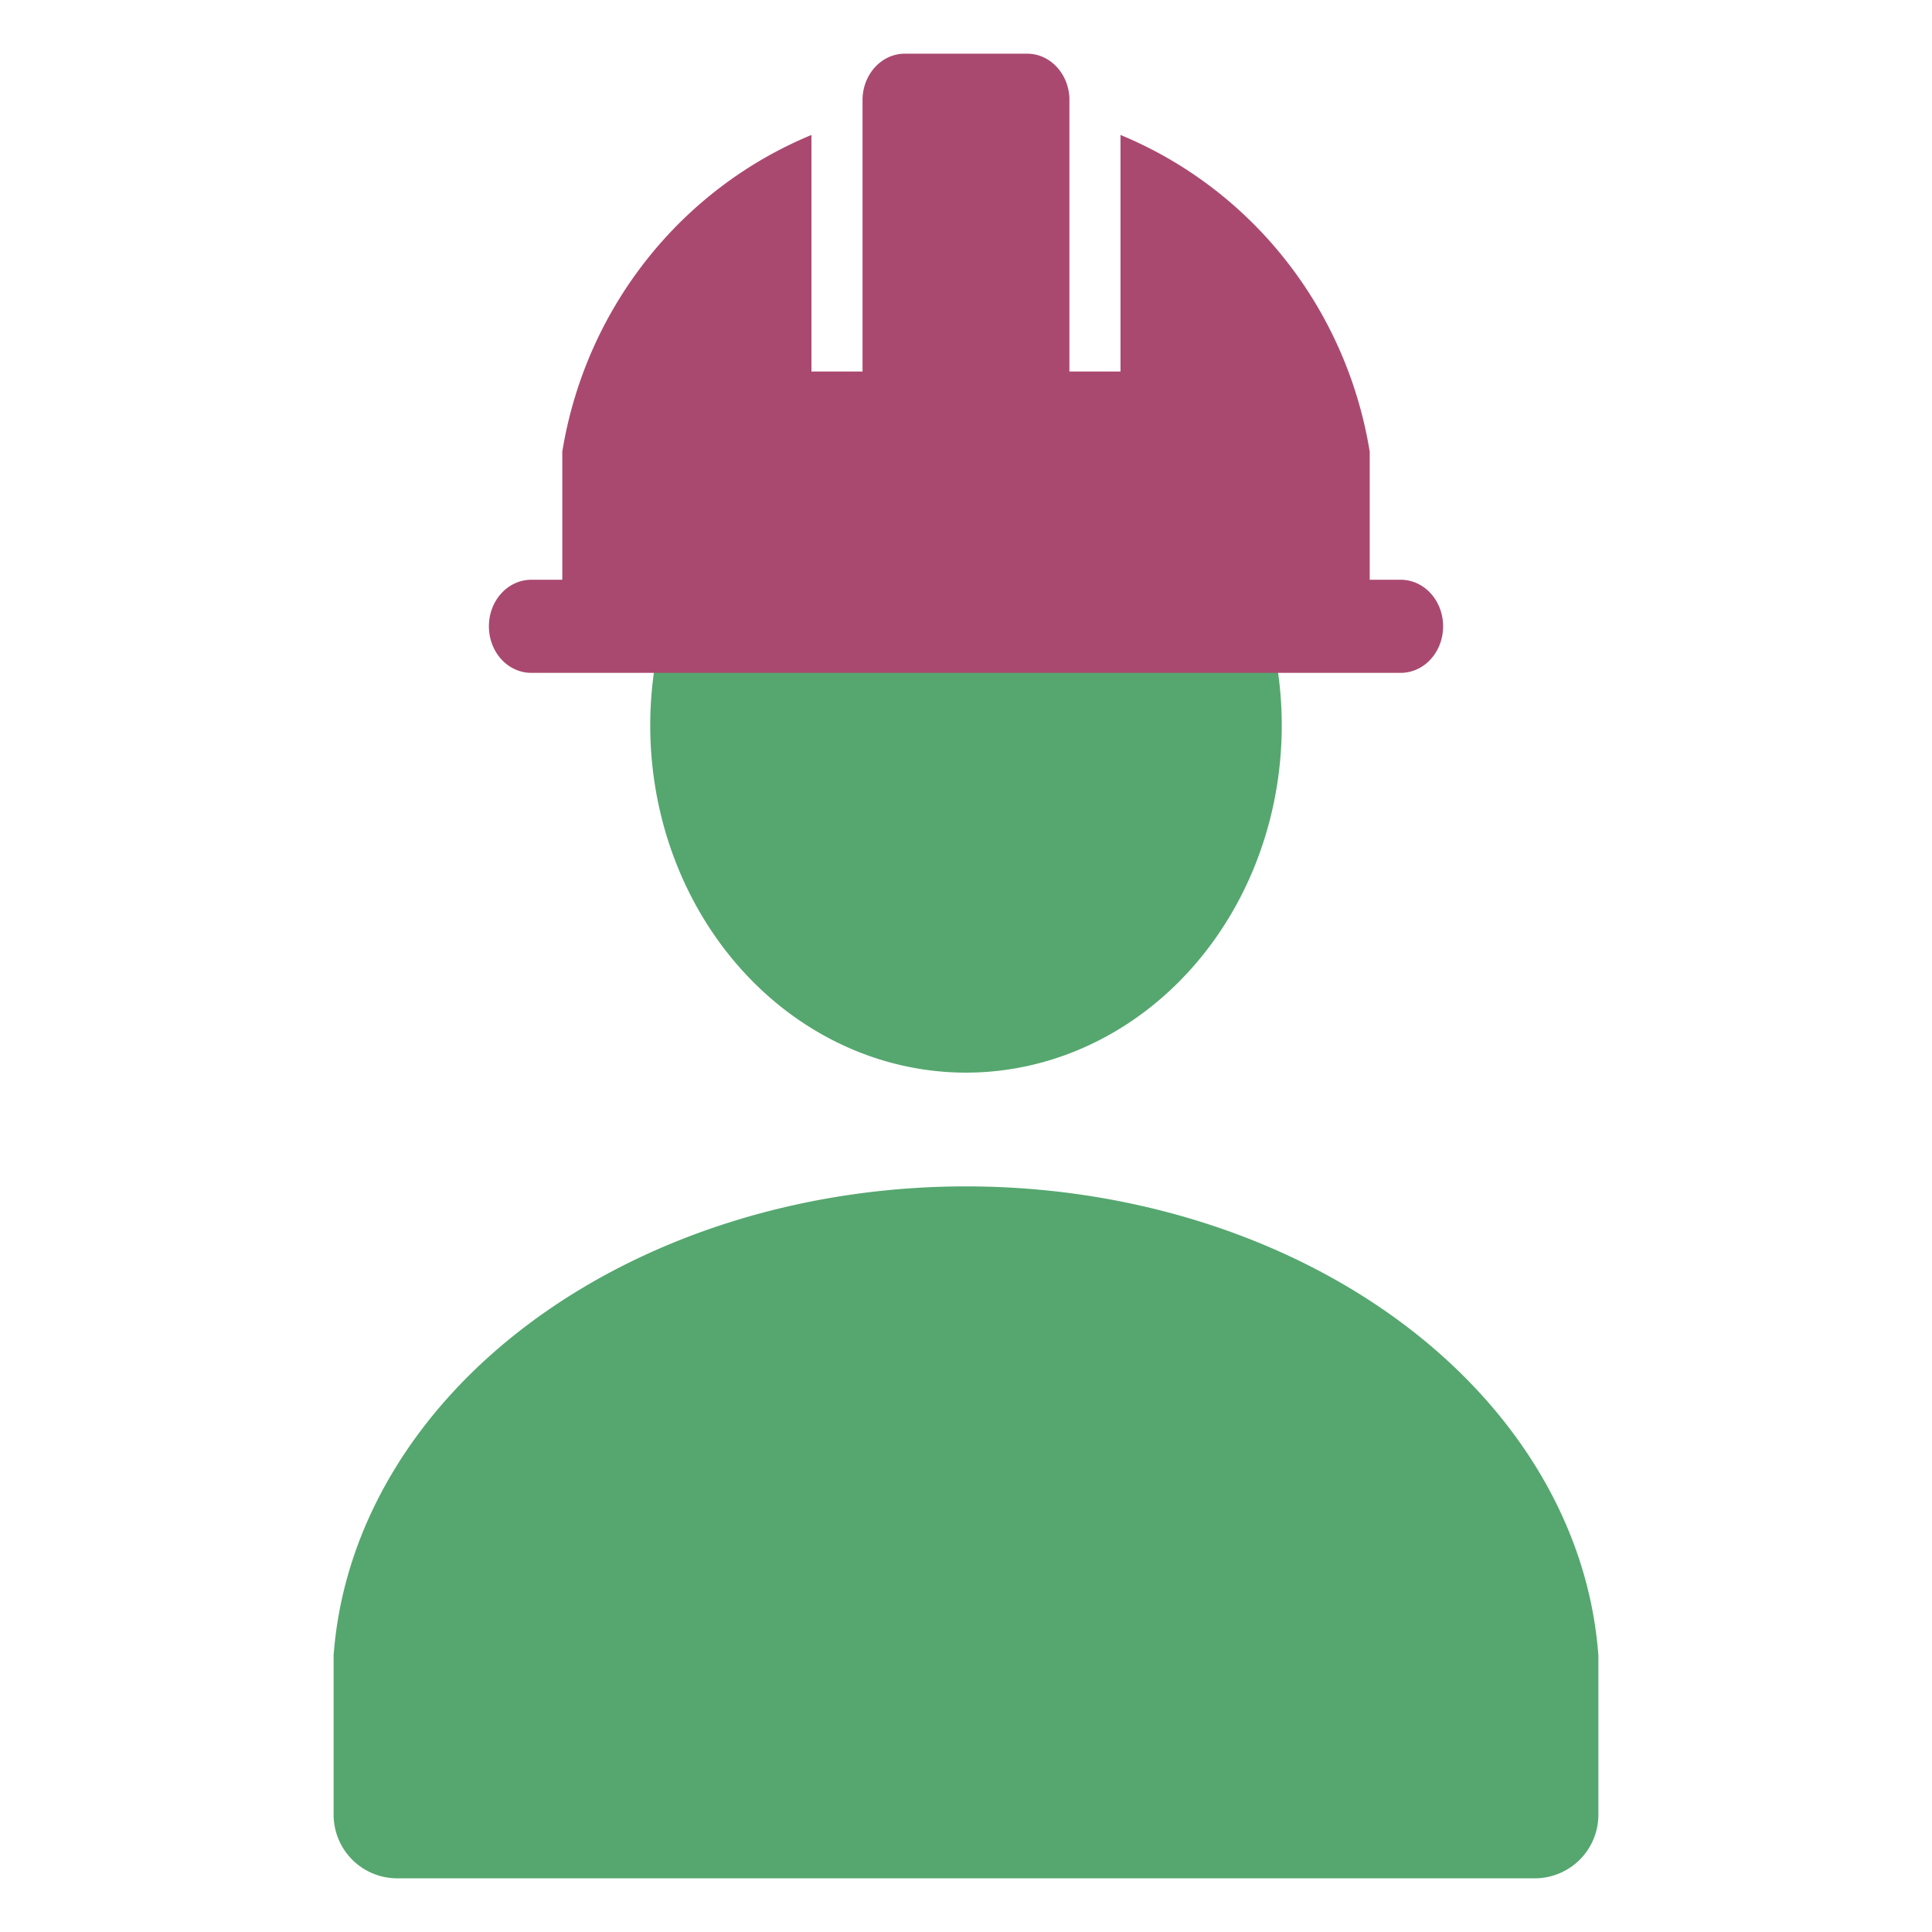
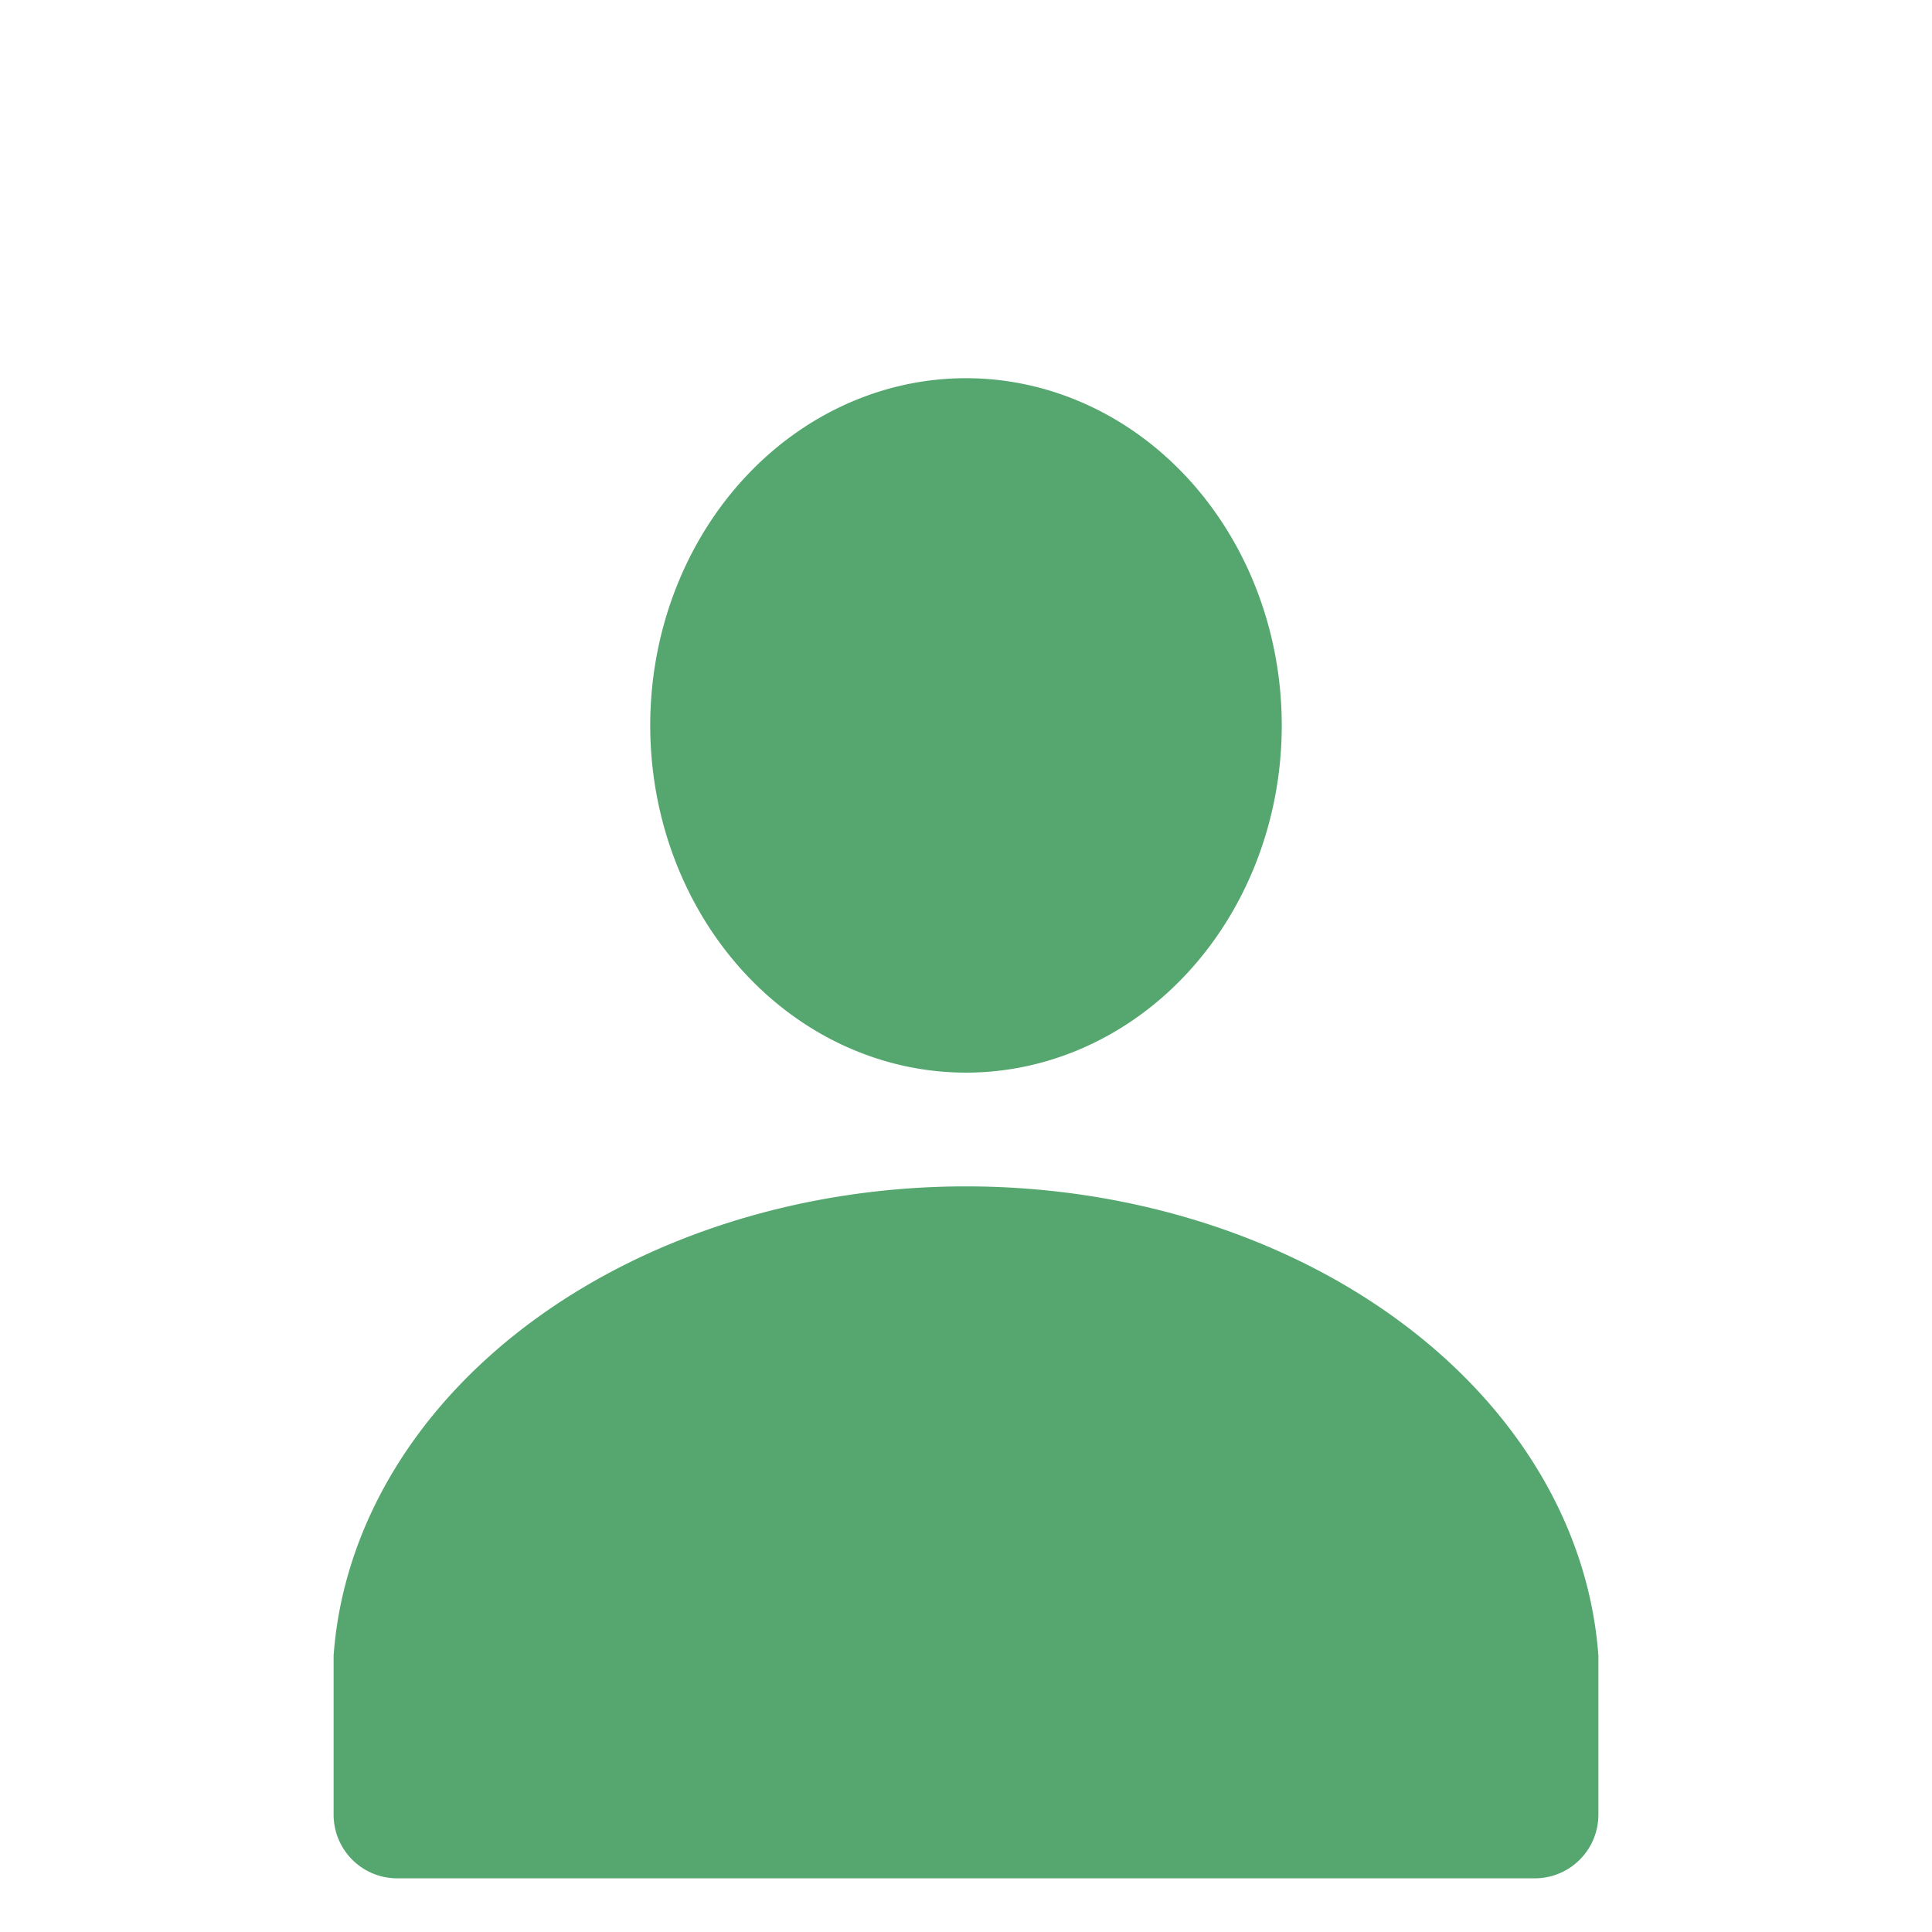
<svg xmlns="http://www.w3.org/2000/svg" width="720" height="720" version="1.1" viewBox="0 0 720 720">
  <path d="m359.876 140.944a117.675 129.394 0 0 0-117.552 129.397 117.675 129.394 0 0 0 117.674 129.397 117.675 129.394 0 0 0 117.674-129.397 117.675 129.394 0 0 0-117.674-129.397 117.675 129.394 0 0 0-0.121 0zm0.121 301.184a236.06 185.411 0 0 0-235.646 174.51h-0.025v0.299a236.06 185.411 0 0 0 0 0.057v59.233c0 13.17 10.603 23.773 23.774 23.773h423.8c13.17 0 23.774-10.603 23.774-23.773v-59.588h-0.03a236.06 185.411 0 0 0-235.646-174.51z" fill="#55A76F" />
-   <path d="m337.251 20c-8.64 0-15.607 7.518-15.809 16.934v101.515h-19.041v-88.151a152.476 154.574 0 0 0-92.844 117.973h-8e-3v47.787h-11.522c-8.768 0-15.825 7.739-15.825 17.351 0 9.612 7.057 17.351 15.825 17.351h323.947c8.768 0 15.825-7.739 15.825-17.351 0-9.612-7.057-17.351-15.825-17.351h-11.522v-47.786h-8e-3a152.476 154.574 0 0 0-92.866-117.981v88.16h-19.041v-101.989c-0.422-9.192-7.293-16.461-15.787-16.461z" fill="#AA4970" />
</svg>